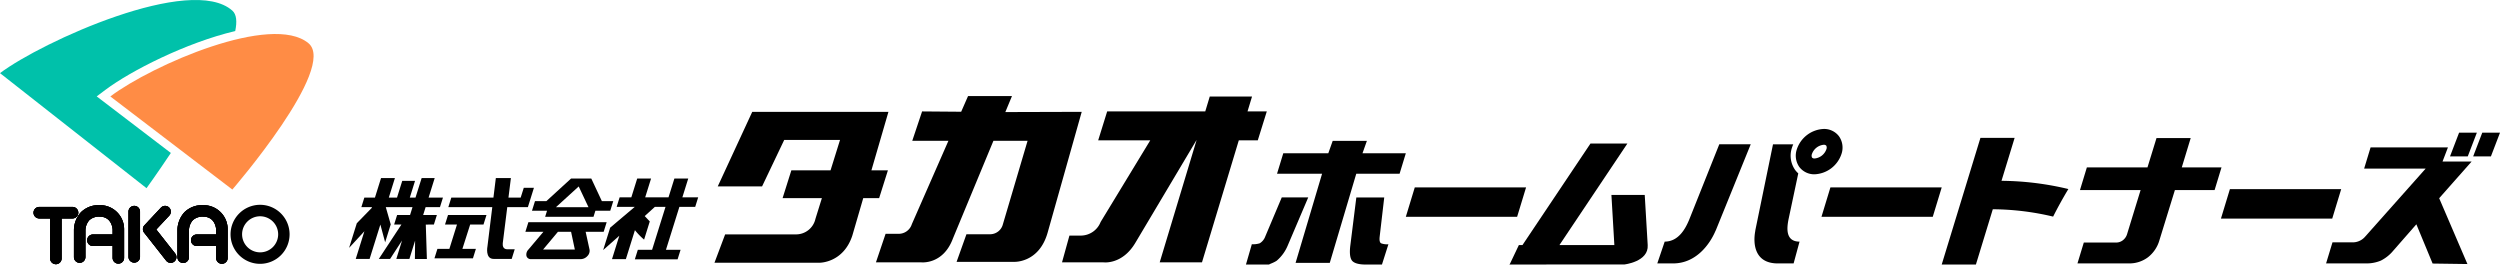
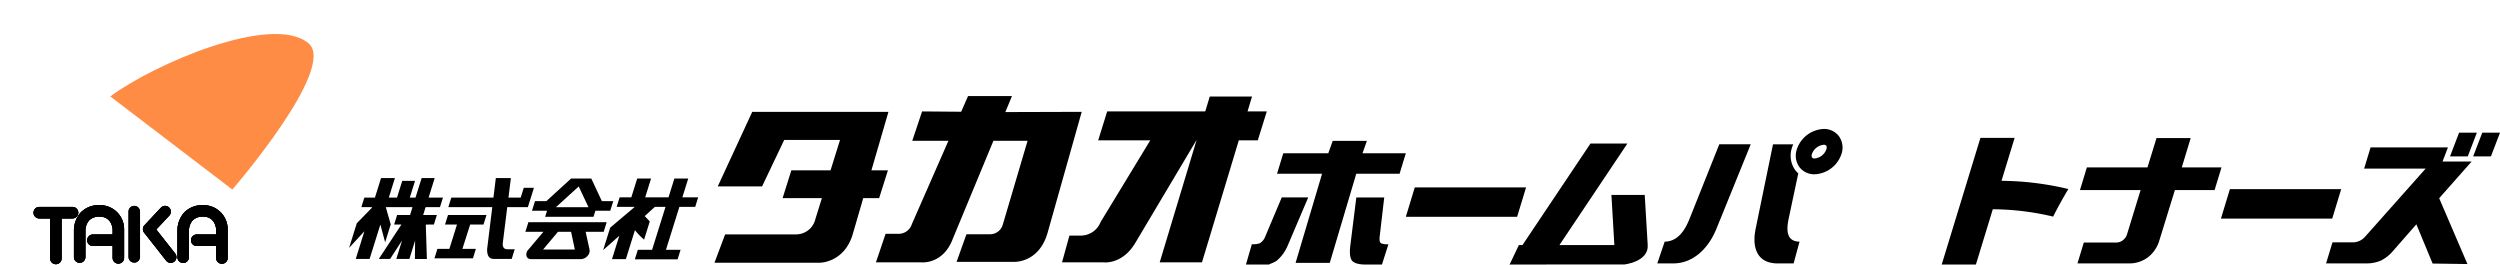
<svg xmlns="http://www.w3.org/2000/svg" width="680.788" height="72.036" viewBox="0 0 680.788 72.036">
  <g id="Group_215" data-name="Group 215" transform="translate(-41.212 -184.308)">
-     <path id="Path_737" data-name="Path 737" d="M67.544,210.557l20.193,15.407c-3.762,5.644-6.624,9.588-6.624,9.588l-39.9-31.33c11.514-8.63,52.024-27.009,63.272-17.018,1.154,1.025,1.312,2.994.783,5.559-13.425,3.17-28.524,10.886-35.354,16.015Z" fill="#00c1aa" />
    <path id="Path_738" data-name="Path 738" d="M71.259,210.572l33.226,25.353s28.73-33.223,20.711-39.861c-9.966-8.241-42.423,5.861-53.937,14.508" fill="#ff8c45" />
    <path id="Path_739" data-name="Path 739" d="M62.535,242.228a1.571,1.571,0,0,0-1.578-1.568H51.908a1.566,1.566,0,1,0,0,3.133h2.956v10.858a1.562,1.562,0,1,0,3.123,0V243.793h2.97a1.572,1.572,0,0,0,1.578-1.565" />
    <path id="Path_740" data-name="Path 740" d="M62.535,242.228a1.571,1.571,0,0,0-1.578-1.568H51.908a1.566,1.566,0,1,0,0,3.133h2.956v10.858a1.562,1.562,0,1,0,3.123,0V243.793h2.97a1.572,1.572,0,0,0,1.578-1.565" />
    <path id="Path_741" data-name="Path 741" d="M96.549,240.181a6.806,6.806,0,0,0-5.112,1.931,7.328,7.328,0,0,0-1.908,4.952v7.247a1.568,1.568,0,1,0,3.135,0v-7.257a4.3,4.3,0,0,1,1.041-2.773,3.854,3.854,0,0,1,2.844-.976c3.424,0,3.525,3.509,3.525,3.539v1.321H94.75a1.567,1.567,0,0,0,0,3.133h5.324v3.235a1.567,1.567,0,1,0,3.133,0v-7.689a6.55,6.55,0,0,0-6.658-6.663" />
    <path id="Path_742" data-name="Path 742" d="M96.549,240.181a6.806,6.806,0,0,0-5.112,1.931,7.328,7.328,0,0,0-1.908,4.952v7.247a1.568,1.568,0,1,0,3.135,0v-7.257a4.3,4.3,0,0,1,1.041-2.773,3.854,3.854,0,0,1,2.844-.976c3.424,0,3.525,3.509,3.525,3.539v1.321H94.75a1.567,1.567,0,0,0,0,3.133h5.324v3.235a1.567,1.567,0,1,0,3.133,0v-7.689a6.55,6.55,0,0,0-6.658-6.663" />
    <path id="Path_743" data-name="Path 743" d="M68.354,240.181a6.784,6.784,0,0,0-5.1,1.931,7.263,7.263,0,0,0-1.908,4.952v7.247a1.563,1.563,0,1,0,3.126,0v-7.257a4.34,4.34,0,0,1,1.04-2.773,3.844,3.844,0,0,1,2.845-.976c3.433,0,3.527,3.509,3.527,3.539v1.321H66.556a1.567,1.567,0,1,0,0,3.133h5.325v3.235a1.564,1.564,0,1,0,3.128,0v-7.689a6.542,6.542,0,0,0-6.655-6.663" />
    <path id="Path_744" data-name="Path 744" d="M68.354,240.181a6.784,6.784,0,0,0-5.1,1.931,7.263,7.263,0,0,0-1.908,4.952v7.247a1.563,1.563,0,1,0,3.126,0v-7.257a4.34,4.34,0,0,1,1.04-2.773,3.844,3.844,0,0,1,2.845-.976c3.433,0,3.527,3.509,3.527,3.539v1.321H66.556a1.567,1.567,0,1,0,0,3.133h5.325v3.235a1.564,1.564,0,1,0,3.128,0v-7.689a6.542,6.542,0,0,0-6.655-6.663" />
    <path id="Path_745" data-name="Path 745" d="M77.773,240.372a1.57,1.57,0,0,0-1.571,1.563v12.352a1.571,1.571,0,0,0,3.141,0V241.935a1.569,1.569,0,0,0-1.57-1.563" />
    <path id="Path_746" data-name="Path 746" d="M77.773,240.372a1.57,1.57,0,0,0-1.571,1.563v12.352a1.571,1.571,0,0,0,3.141,0V241.935a1.569,1.569,0,0,0-1.57-1.563" />
    <path id="Path_747" data-name="Path 747" d="M83.765,246.8c1.166-1.24,3.549-3.789,3.549-3.789a1.576,1.576,0,0,0-.074-2.211,1.557,1.557,0,0,0-2.206.064l-4.479,4.777a1.55,1.55,0,0,0-.086,2.034l6.01,7.634a1.563,1.563,0,0,0,2.447-1.945s-3.934-4.994-5.161-6.564" />
    <path id="Path_748" data-name="Path 748" d="M83.765,246.8c1.166-1.24,3.549-3.789,3.549-3.789a1.576,1.576,0,0,0-.074-2.211,1.557,1.557,0,0,0-2.206.064l-4.479,4.777a1.55,1.55,0,0,0-.086,2.034l6.01,7.634a1.563,1.563,0,0,0,2.447-1.945s-3.934-4.994-5.161-6.564" />
    <path id="Path_749" data-name="Path 749" d="M62.535,242.228a1.571,1.571,0,0,0-1.578-1.568H51.908a1.566,1.566,0,1,0,0,3.133h2.956v10.858a1.562,1.562,0,1,0,3.123,0V243.793h2.97a1.572,1.572,0,0,0,1.578-1.565" />
    <path id="Path_750" data-name="Path 750" d="M96.549,240.181a6.806,6.806,0,0,0-5.112,1.931,7.328,7.328,0,0,0-1.908,4.952v7.247a1.568,1.568,0,1,0,3.135,0v-7.257a4.3,4.3,0,0,1,1.041-2.773,3.854,3.854,0,0,1,2.844-.976c3.424,0,3.525,3.509,3.525,3.539v1.321H94.75a1.567,1.567,0,0,0,0,3.133h5.324v3.235a1.567,1.567,0,1,0,3.133,0v-7.689a6.55,6.55,0,0,0-6.658-6.663" />
    <path id="Path_751" data-name="Path 751" d="M68.354,240.181a6.784,6.784,0,0,0-5.1,1.931,7.263,7.263,0,0,0-1.908,4.952v7.247a1.563,1.563,0,1,0,3.126,0v-7.257a4.34,4.34,0,0,1,1.04-2.773,3.844,3.844,0,0,1,2.845-.976c3.433,0,3.527,3.509,3.527,3.539v1.321H66.556a1.567,1.567,0,1,0,0,3.133h5.325v3.235a1.564,1.564,0,1,0,3.128,0v-7.689a6.542,6.542,0,0,0-6.655-6.663" />
-     <path id="Path_752" data-name="Path 752" d="M77.773,240.372a1.57,1.57,0,0,0-1.571,1.563v12.352a1.571,1.571,0,0,0,3.141,0V241.935a1.569,1.569,0,0,0-1.57-1.563" />
    <path id="Path_753" data-name="Path 753" d="M83.765,246.8c1.166-1.24,3.549-3.789,3.549-3.789a1.576,1.576,0,0,0-.074-2.211,1.557,1.557,0,0,0-2.206.064l-4.479,4.777a1.55,1.55,0,0,0-.086,2.034l6.01,7.634a1.563,1.563,0,0,0,2.447-1.945s-3.934-4.994-5.161-6.564" />
-     <path id="Path_754" data-name="Path 754" d="M112.037,240.078a8.038,8.038,0,1,1-8.043,8.033,8.051,8.051,0,0,1,8.043-8.033m0,12.949a4.911,4.911,0,1,0-4.9-4.916,4.921,4.921,0,0,0,4.9,4.916" />
    <g id="Group_214" data-name="Group 214">
      <g id="Group_211" data-name="Group 211">
        <g id="Group_210" data-name="Group 210">
          <path id="Path_755" data-name="Path 755" d="M283.146,214.772H246.057l-9.392,20.3h12.068l6.035-12.663h15.2l-2.585,8.282H256.71l-2.385,7.569h10.7l-1.758,5.648a5.408,5.408,0,0,1-5.445,4.225H238.68l-2.906,7.722h28.6s6.484.087,8.943-7.4l2.969-10.195h4.33L283,230.7h-4.492Z" />
          <path id="Path_756" data-name="Path 756" d="M314.979,214.826l1.811-4.362H304.828l-1.872,4.273-10.644-.087-2.676,8h9.846l-9.961,22.7a3.757,3.757,0,0,1-3.8,2.624h-3.349l-2.629,7.771h12.291s5.979.716,8.659-6.463l11.044-26.634h9.3l-6.713,22.7a3.6,3.6,0,0,1-3.35,2.746H304.39l-2.685,7.521h15.644s6.815.366,9.161-8l9.27-32.85Z" />
          <path id="Path_757" data-name="Path 757" d="M386.179,214.65h-5.247l1.23-4.06H370.649l-1.226,4.06H342.712l-2.45,7.877h14.182L340.93,244.754a5.815,5.815,0,0,1-5.254,3.705h-3.242l-2.019,7.29H341.7s5.148.716,8.723-5.384l16.57-27.838h.046l-10.023,33.222h11.513l10.028-33.222h5.169Z" />
          <g id="Group_209" data-name="Group 209">
            <g id="Group_206" data-name="Group 206">
              <path id="Path_758" data-name="Path 758" d="M157.163,245.468l2.207-.024.812-2.594h-3.736l.669-2.14h3.909l.81-2.59h-3.91l1.662-5.314H156.03l-1.672,5.314h-1.551l1.428-4.565h-3.483l-1.427,4.565h-2.237l1.662-5.314h-3.774l-1.662,5.314h-2.887l-.809,2.59h2.887l-.071.225-4.057,4.165-2.1,6.706,4.168-4.525-2.355,7.53h3.774l2.929-9.355,1.3,4.837,1.521-4.879-1.344-4.7h7.275l-.666,2.14h-3.525l-.812,2.594h1.987l-6.16,9.368h3.076l3.254-5.016-1.564,5.016H152.7l1.551-4.984-.055,5.008h3.264Z" />
            </g>
            <g id="Group_207" data-name="Group 207">
              <path id="Path_759" data-name="Path 759" d="M162.4,245.444h3.258l-2.071,6.626h-3.259l-.808,2.586H170l.808-2.586h-3.676l2.116-6.626h3.631l.812-2.594H163.214Z" />
              <path id="Path_760" data-name="Path 760" d="M186.606,235.458h-2.762L183,238.12h-3.326l.662-5.314h-4.1l-.656,5.314h-11.47l-.81,2.591h11.968L173.955,251.4s-.691,3.413,1.676,3.413h4.924l.823-2.634H179.4s-1.451.172-1.281-1.625l1.228-9.842h5.618Z" />
            </g>
            <path id="Path_761" data-name="Path 761" d="M230.528,240.639l.812-2.6h-4.308l1.6-5.12H224.86l-1.6,5.12H216.91l1.6-5.12h-3.775l-1.6,5.12H209.95l-.812,2.6h4.931l-6.7,5.666-1.908,6.1,4.4-3.9-1.993,6.374h3.776l2.468-7.893a18.885,18.885,0,0,0,2.495,2.574l1.549-4.953-1.379-1.46,2.766-2.51h2.9l-3.659,11.7H214.9l-.811,2.594h11.639l.812-2.594H222.56l3.66-11.7Z" />
            <g id="Group_208" data-name="Group 208">
              <path id="Path_762" data-name="Path 762" d="M184.284,247.427h4.907l-4.12,4.879a1.935,1.935,0,0,0-.492,1.72,1.2,1.2,0,0,0,1.232.847h.012l0,.008H199.4l0-.008h.013a2.492,2.492,0,0,0,1.763-.847,2.019,2.019,0,0,0,.583-1.72l-1.067-4.879H205.6l.818-2.617H185.1Zm13.467,4.838H189.1l4.049-4.838h3.576Z" />
              <path id="Path_763" data-name="Path 763" d="M205.106,239.072l-2.881-6.149h-5.5L190,239.072h-3.1l-.819,2.617h4.1l-.521,1.666h13.168l.521-1.666h4.046l.819-2.617Zm-12.512,1.666,6.208-5.658,2.667,5.658Z" />
            </g>
          </g>
        </g>
      </g>
      <g id="Group_213" data-name="Group 213">
        <path id="Path_764" data-name="Path 764" d="M424.039,243.353l2.438-8.013h30.307l-2.439,8.013Z" />
        <g id="Group_212" data-name="Group 212">
          <path id="Path_765" data-name="Path 765" d="M390.252,238.071l-4.517,10.7a3.553,3.553,0,0,1-1.471,1.783,5.828,5.828,0,0,1-2.159.26l-1.6,5.527h6.432c-.492,0,.959-.371,1.943-1.039a10.893,10.893,0,0,0,3.011-4.161l5.572-13.073Z" />
          <path id="Path_766" data-name="Path 766" d="M410.546,231.613l-7.213,24.269h-9.311l7.214-24.269H388.969l1.7-5.572H402.93l1.192-3.365h9.312l-1.192,3.365h11.8l-1.7,5.572Z" />
          <path id="Path_767" data-name="Path 767" d="M416.916,248.774l1.246-10.7h-7.6l-1.634,13.073c-.26,2.081-.085,3.455.48,4.161.577.668,1.8,1.039,3.733,1.039h4.4l1.761-5.527a4.537,4.537,0,0,1-2-.26C416.924,250.333,416.807,249.74,416.916,248.774Z" />
        </g>
        <path id="Path_768" data-name="Path 768" d="M480.027,237.394l.8,13.657H465.865l18.51-27.656H474.323L455.8,251.051h-.983l-2.412,5.074-.153.219H462.3l.017-.01h21.184s6.7-.721,6.406-5.283l-.81-13.657Z" />
-         <path id="Path_769" data-name="Path 769" d="M537.225,243.353l2.438-8.013H569.97l-2.439,8.013Z" />
        <path id="Path_770" data-name="Path 770" d="M646.009,243.83l2.438-8.012h30.307l-2.439,8.012Z" />
        <path id="Path_771" data-name="Path 771" d="M496.836,256.039h-4.319l2.017-5.935c3.9-.007,5.738-3.766,6.651-5.925L509.4,223.6h8.562l-9.519,23.453a.579.579,0,0,0-.083.145C506.838,250.786,503.1,256.039,496.836,256.039Zm31.389-11.86,2.685-12.661a6.069,6.069,0,0,1-.835-.9,6.746,6.746,0,0,1-.894-6.058,8.519,8.519,0,0,1,.363-.955h-5.517l-4.821,23.453a.378.378,0,0,1-.006.145c-.668,3.586-.144,8.839,6.122,8.839h4.319l1.613-5.935C527.358,250.1,527.818,246.338,528.225,244.179Zm14.452-17.952h0a5.366,5.366,0,0,0-.684-4.816,5.086,5.086,0,0,0-4.167-1.987,8.083,8.083,0,0,0-7.308,5.544,5.364,5.364,0,0,0,.681,4.815,5.09,5.09,0,0,0,4.169,1.987A8.085,8.085,0,0,0,542.677,226.227Zm-4.144-2.255a1.2,1.2,0,0,1,.026.995,3.785,3.785,0,0,1-3.19,2.5.914.914,0,0,1-.707-.242,1.2,1.2,0,0,1-.024-.994,3.784,3.784,0,0,1,3.189-2.5A.915.915,0,0,1,538.533,223.972Z" />
        <path id="Path_772" data-name="Path 772" d="M604.46,235.784a80.616,80.616,0,0,0-18.208-2.239l3.576-11.7h-9.312l-10.547,34.5h9.312l4.6-15.053a72.484,72.484,0,0,1,16.43,2Q602.229,239.484,604.46,235.784Z" />
        <path id="Path_773" data-name="Path 773" d="M635.345,229.888l2.427-7.981H628.46l-2.455,7.981H609.5l-1.878,6.17h16.51l-3.669,11.958a3.3,3.3,0,0,1-1.151,1.709,2.958,2.958,0,0,1-1.863.631h-8.784l-1.729,5.683h14.121a8.363,8.363,0,0,0,5.125-1.708,9.007,9.007,0,0,0,3.073-4.606l4.217-13.667h10.813l1.877-6.17Z" />
        <path id="Path_774" data-name="Path 774" d="M710.858,220.438h4.84l-2.48,6.465h-4.835Zm3.832,6.465h4.835L722,220.438h-4.829Zm-.424,1.4h-7.917l1.475-3.854H686.759L685,230.226h16.751l-16.561,18.62a4.472,4.472,0,0,1-3.58,1.454h-5.226l-1.746,5.739h10.9a10.048,10.048,0,0,0,4.019-.765,10.612,10.612,0,0,0,3.39-2.718l6.276-7.171,4.427,10.69,9.48.134-7.695-17.922Z" />
      </g>
    </g>
  </g>
</svg>